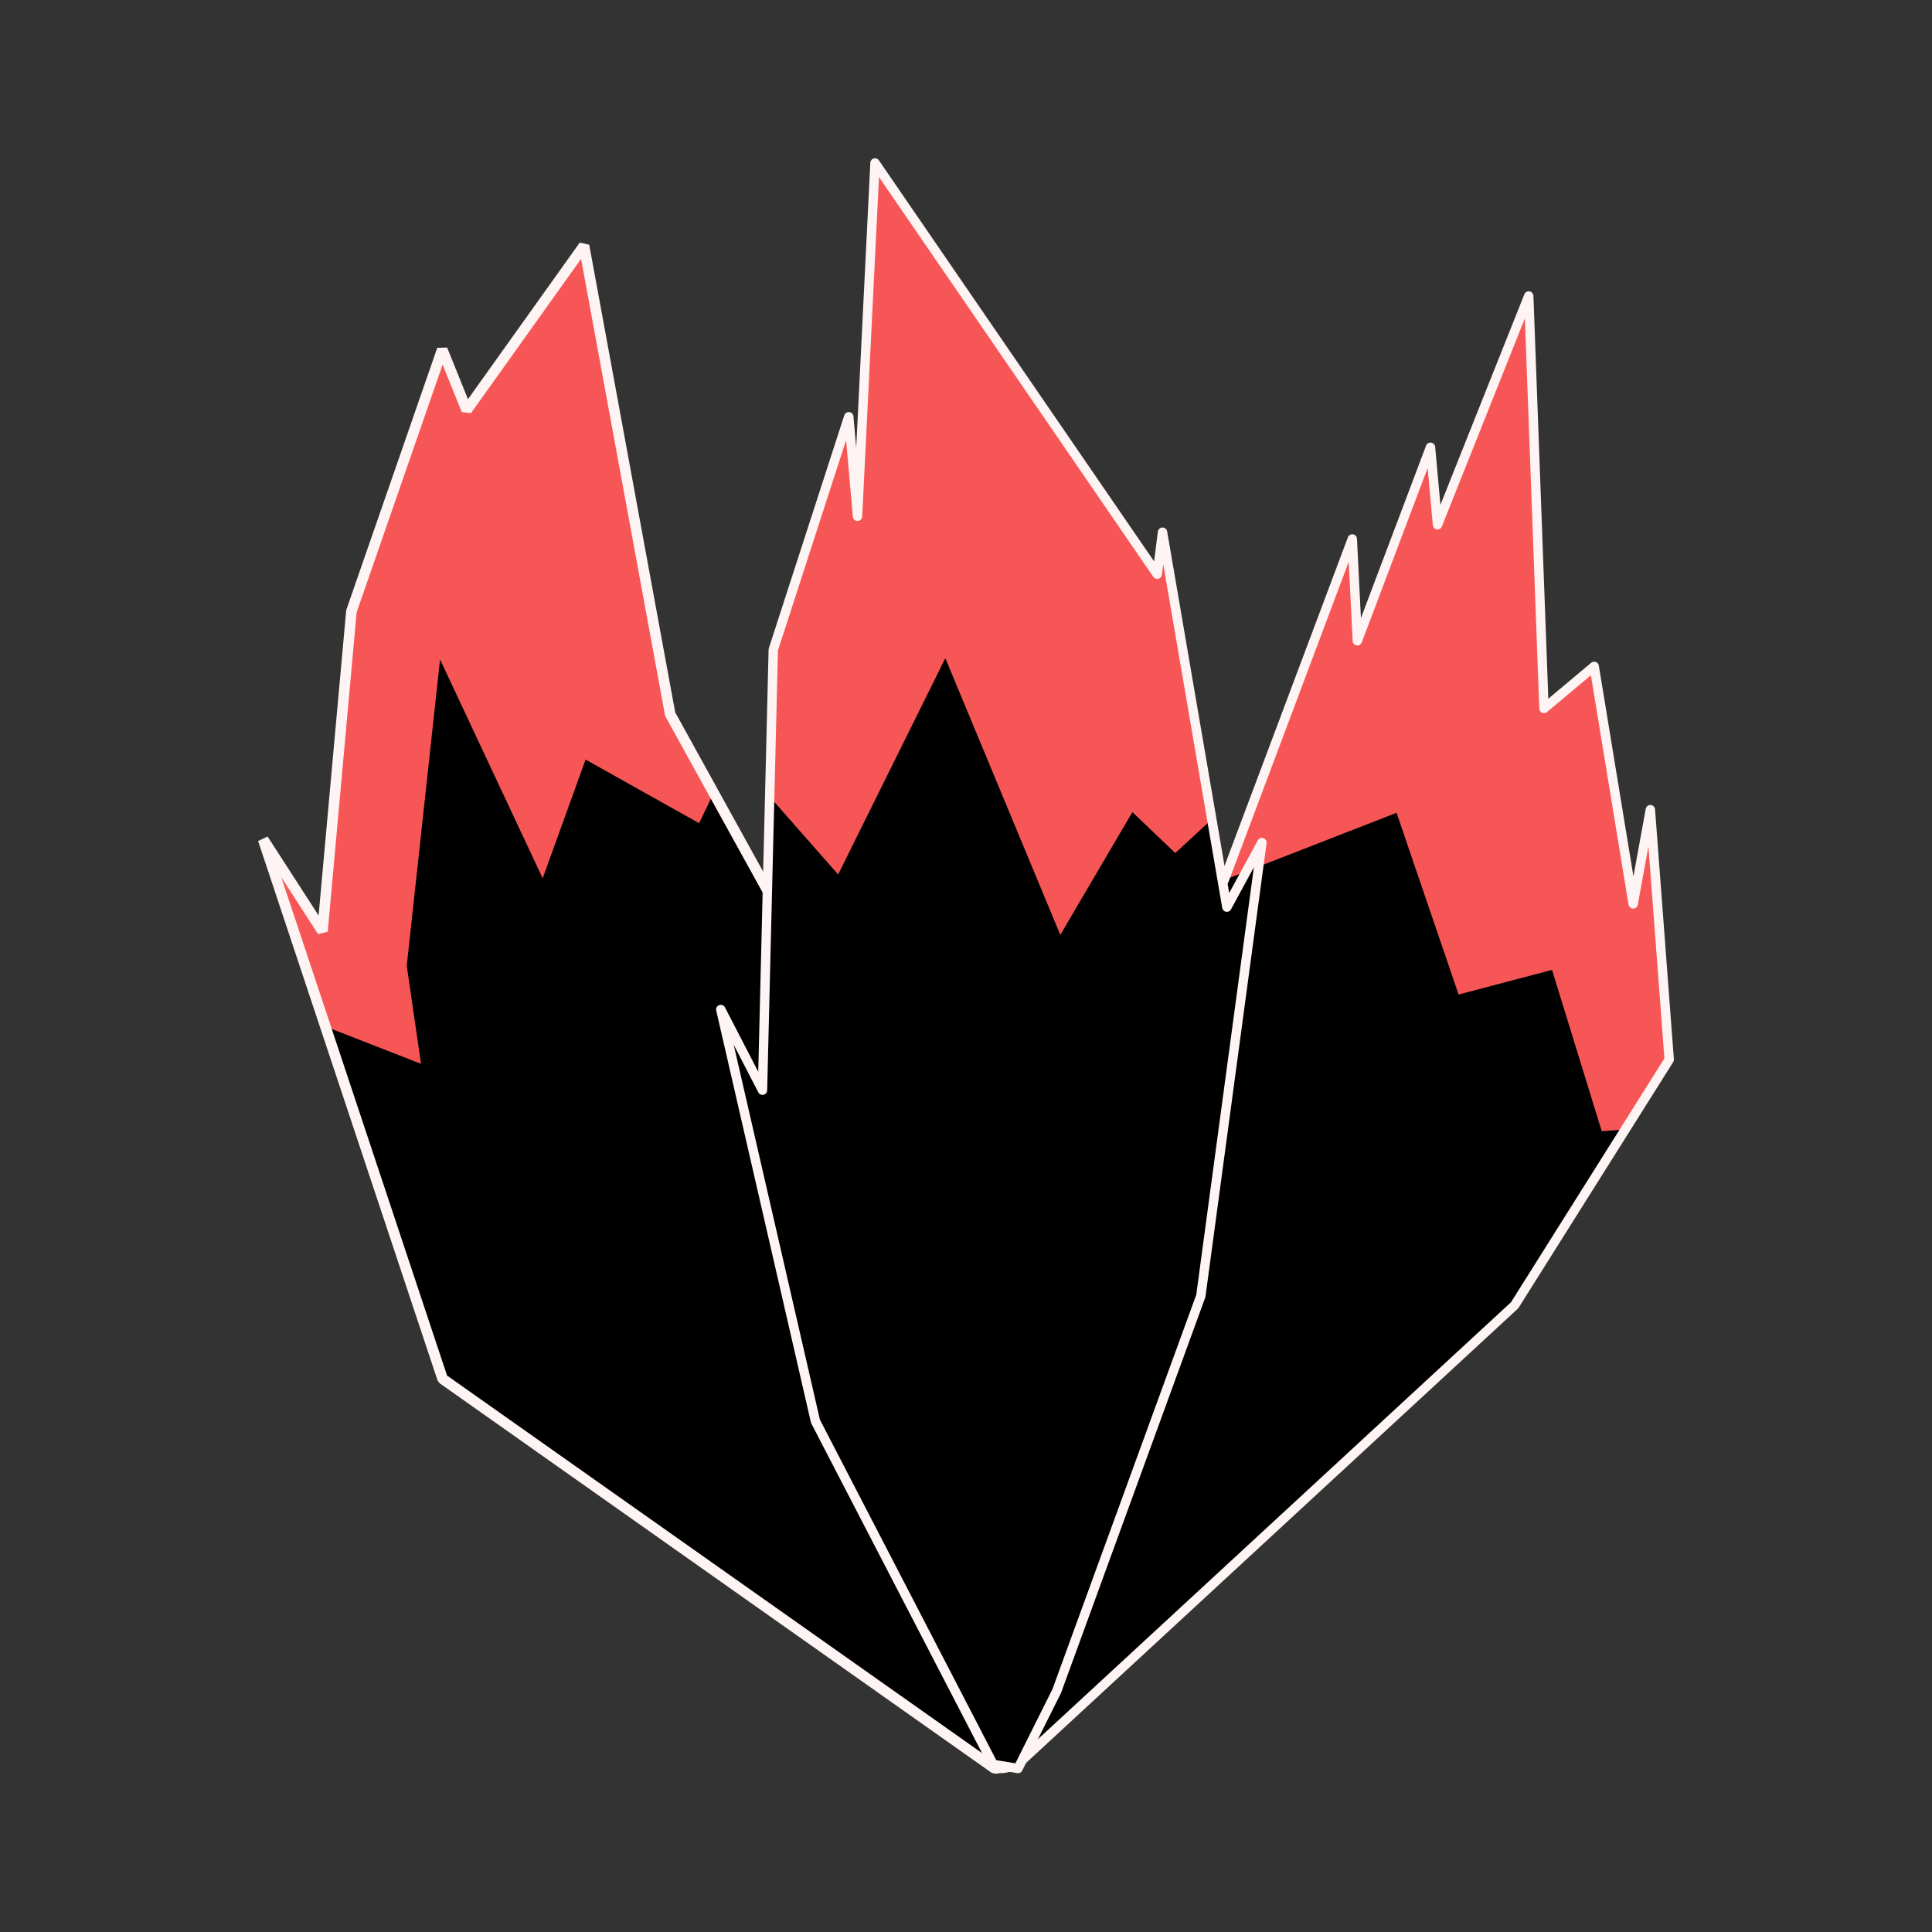
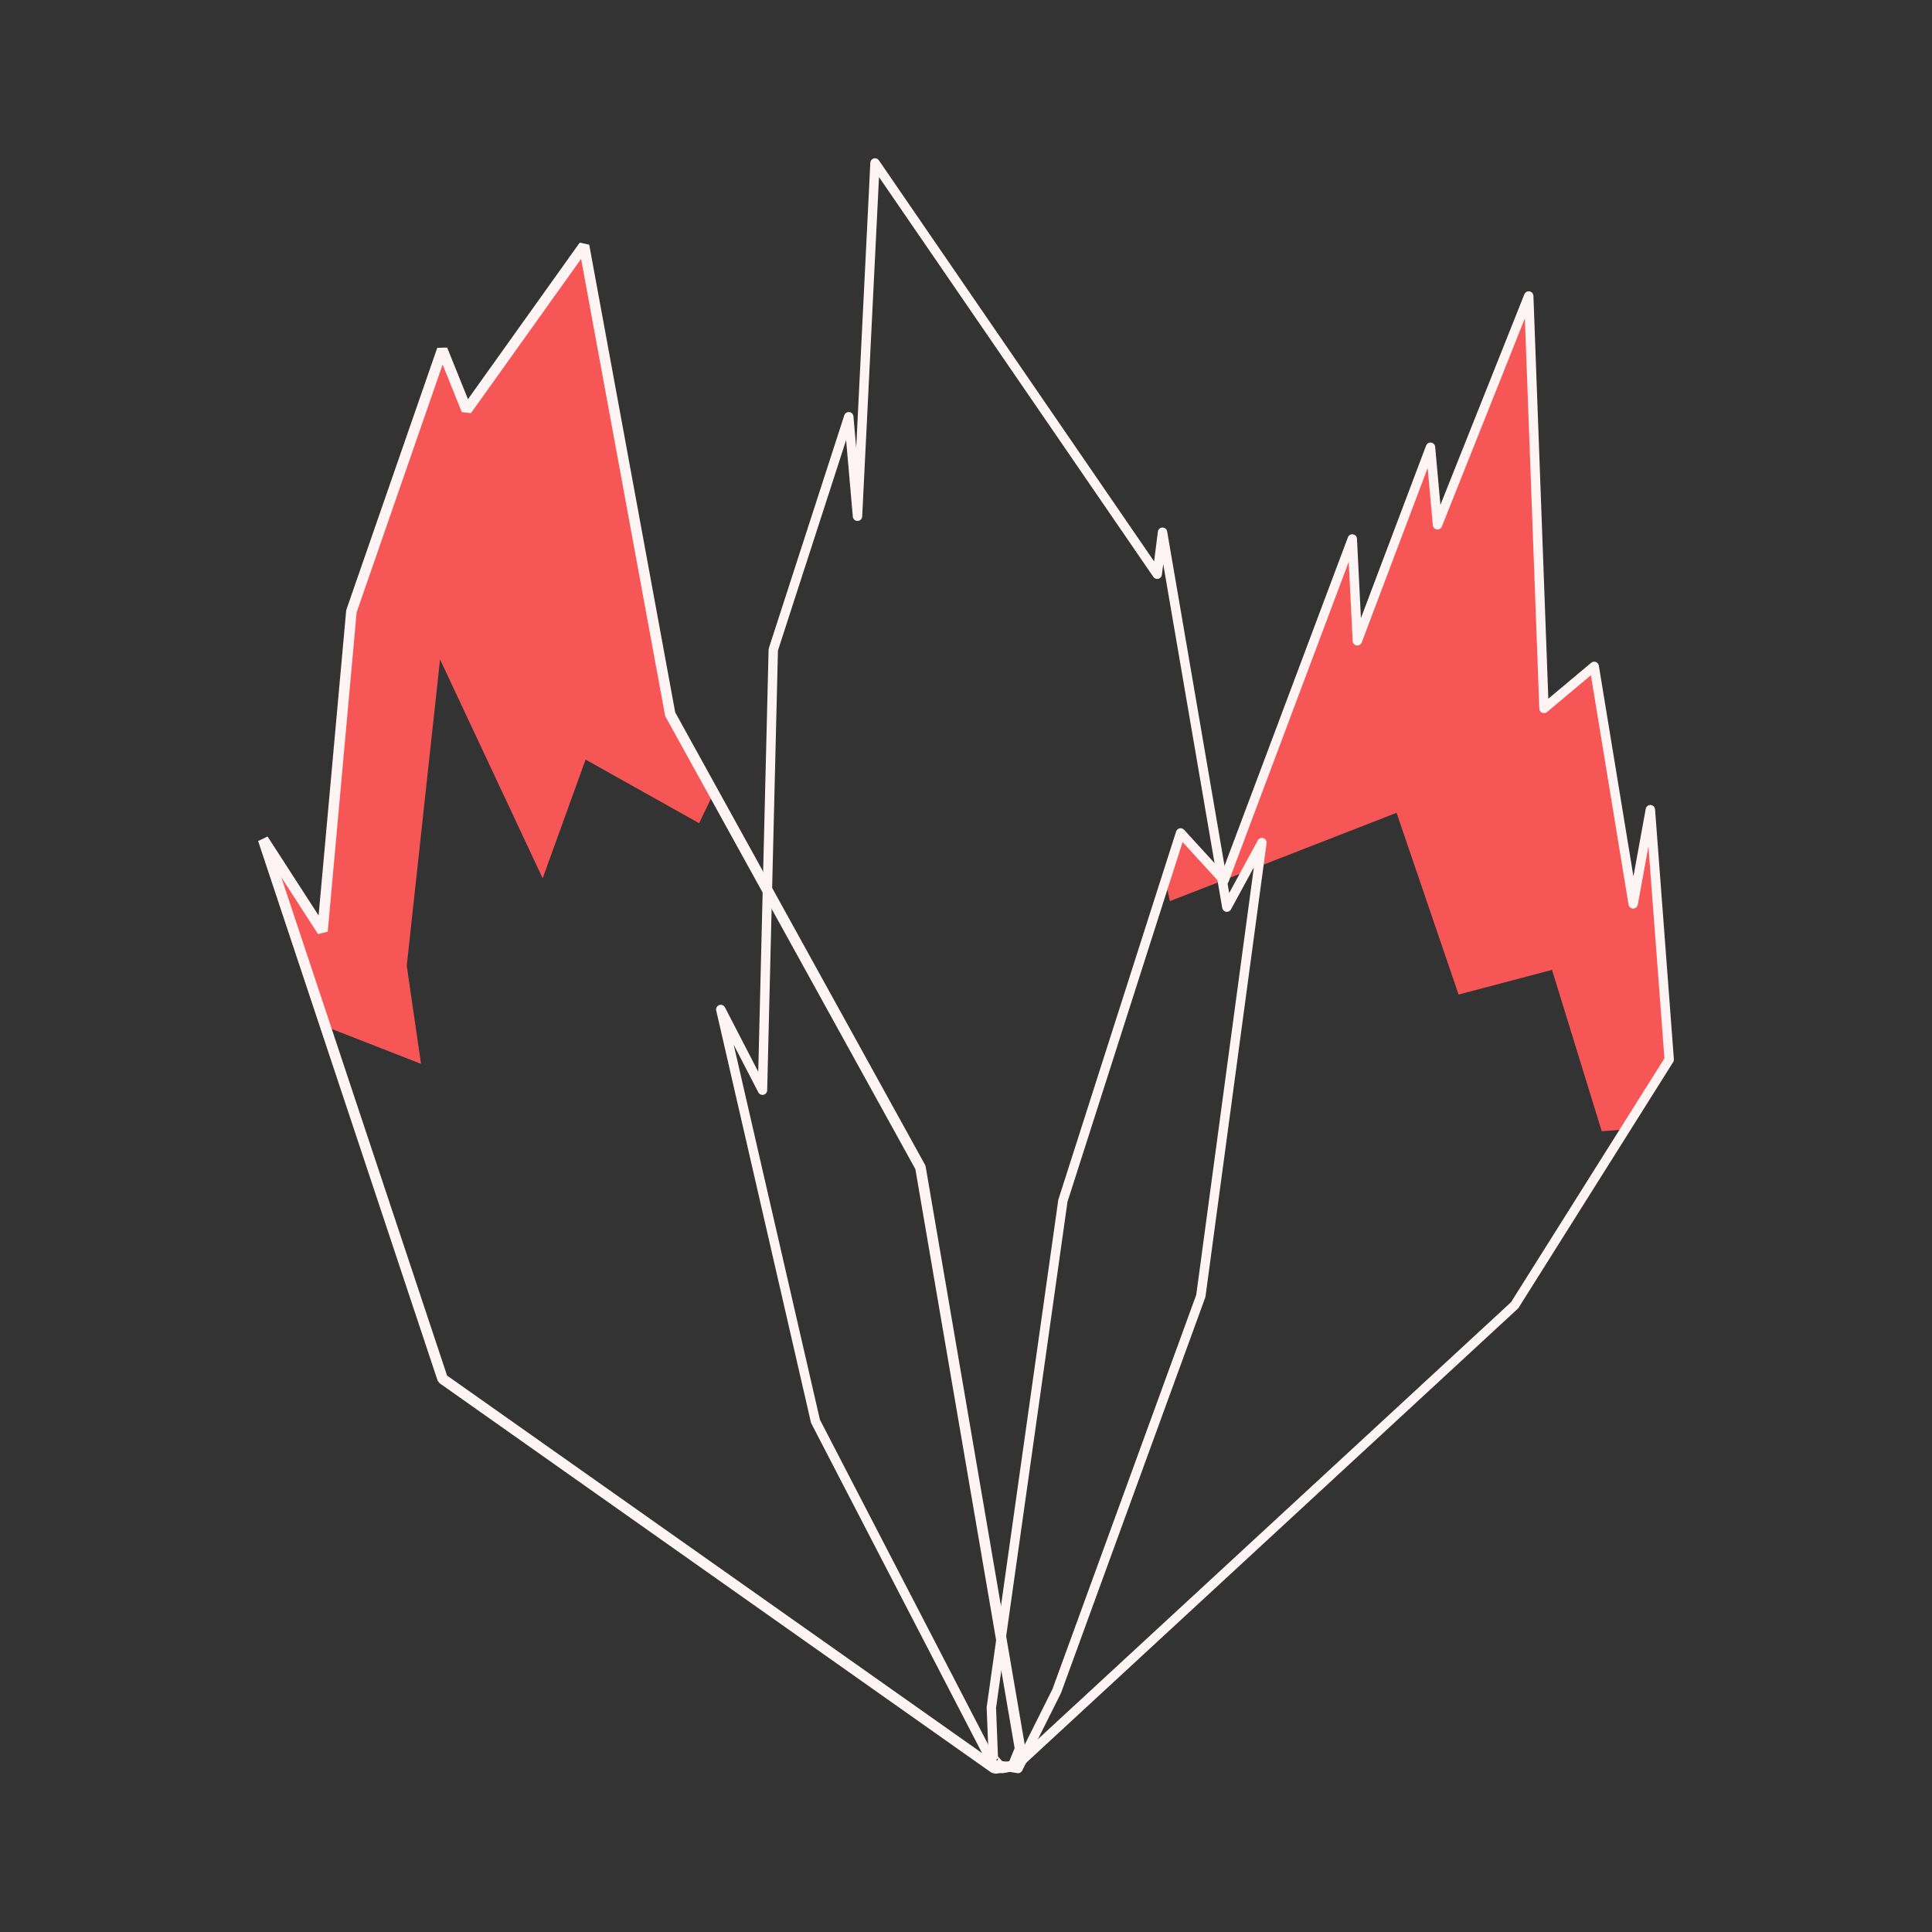
<svg xmlns="http://www.w3.org/2000/svg" xmlns:ns1="http://www.serif.com/" width="100%" height="100%" viewBox="0 0 4500 4500" version="1.1" xml:space="preserve" style="fill-rule:evenodd;clip-rule:evenodd;stroke-linejoin:round;stroke-miterlimit:2;">
  <rect x="0" y="0" width="4500" height="4500" fill="#333333" stroke="none" />
  <rect id="Mark-transparent" ns1:id="Mark transparent" x="0" y="0" width="4500" height="4500" style="fill:none;" />
  <g>
    <g>
-       <path d="M2313.69,4095.36l21.053,23.813l31.251,-5.803l1161.88,-1073.19l360.007,-572.215l-43.872,-582.128l-40.028,219.505l-90.79,-553.242l-116.966,98.058l-35.532,-960.702l-212.451,532.912l-16.376,-180.639l-170.327,450.818l-11.808,-237.169l-298.689,795.398l-101.218,-110.759l-274.152,856.924l-166.629,1180.38l4.646,118.036l0.001,0.004Z" />
      <path d="M2851.49,2049.57l298.237,-794.194l11.808,237.169l170.327,-450.818l16.376,180.639l212.451,-532.912l35.532,960.702l116.966,-98.058l90.79,553.242l40.028,-219.505l43.872,582.128l-102.318,162.629l-54.781,4.299l-115.8,-375.834l-217.657,57.405l-144.458,-423.29l-401.373,156.398Zm-1.145,0.446l-125.324,48.834l-10.863,-47.365l35.662,-111.47l100.525,110.001Z" style="fill:#f75656;" />
      <path d="M2313.69,4106.28c-3.131,0 -6.111,-1.343 -8.184,-3.688c-0,0 21.053,23.813 21.053,23.813c2.542,2.875 6.406,4.205 10.178,3.505l31.251,-5.804c2.026,-0.376 3.904,-1.317 5.418,-2.715l1161.88,-1073.19c0.705,-0.652 1.322,-1.394 1.834,-2.207l360.006,-572.216c1.246,-1.979 1.823,-4.306 1.647,-6.637c0,-0 -43.871,-582.128 -43.871,-582.128c-0.413,-5.479 -4.832,-9.798 -10.318,-10.087c-5.487,-0.289 -10.335,3.543 -11.321,8.948c0,0 -28.715,157.468 -28.715,157.468c-0,-0 -80.578,-491.013 -80.578,-491.013c-0.636,-3.874 -3.3,-7.108 -6.98,-8.473c-3.68,-1.365 -7.809,-0.651 -10.817,1.871l-99.857,83.715c-5.333,-144.183 -34.707,-938.393 -34.707,-938.393c-0.191,-5.159 -3.968,-9.48 -9.055,-10.36c-5.088,-0.879 -10.096,1.923 -12.008,6.719l-195.546,490.51c-0,-0 -12.256,-135.178 -12.256,-135.178c-0.459,-5.07 -4.36,-9.15 -9.404,-9.837c-5.044,-0.687 -9.893,2.201 -11.693,6.962l-151.804,401.794c-0,0 -9.203,-184.827 -9.203,-184.827c-0.257,-5.171 -4.11,-9.452 -9.226,-10.25c-5.116,-0.798 -10.089,2.106 -11.909,6.953l-292.424,778.712c0,0 -89.193,-97.602 -89.193,-97.602c-2.629,-2.876 -6.592,-4.135 -10.398,-3.302c-3.807,0.833 -6.882,3.631 -8.07,7.343l-274.152,856.924c-0.188,0.587 -0.326,1.19 -0.412,1.801l-166.63,1180.38c-0.091,0.648 -0.124,1.303 -0.098,1.957l4.646,118.036l10.915,10.494c-0,-0 -10.686,-8.66 -10.686,-8.66c-0,0 10.687,8.663 10.687,8.663Zm10.761,-15.243l-4.455,-113.167c5.285,-37.438 161.228,-1142.11 166.362,-1178.48c0,0 228.721,-714.916 268.124,-838.08c-0,0 88.496,96.839 88.496,96.839c2.564,2.805 6.401,4.077 10.133,3.357c3.732,-0.72 6.821,-3.328 8.157,-6.886l280.172,-746.088c-0,-0 9.189,184.562 9.189,184.562c0.257,5.168 4.104,9.446 9.215,10.248c5.111,0.803 10.084,-2.09 11.913,-6.93l153.523,-406.341c-0,-0 12.084,133.287 12.084,133.287c0.456,5.033 4.305,9.096 9.306,9.823c5.001,0.728 9.848,-2.07 11.719,-6.764c0,-0 193.3,-484.873 193.3,-484.873c-0,-0 33.62,909.022 33.62,909.022c0.155,4.169 2.669,7.885 6.481,9.579c3.812,1.694 8.256,1.068 11.453,-1.612l102.273,-85.741c15.924,97.033 87.686,534.323 87.686,534.323c0.86,5.244 5.369,9.107 10.682,9.154c5.313,0.047 9.89,-3.736 10.843,-8.963l24.778,-135.877c0,-0 33.836,448.972 37.213,493.77c-0,0 -357.319,567.943 -357.319,567.943c0,-0 -1158.5,1070.06 -1158.5,1070.06c-0,-0 -22.069,4.098 -22.069,4.098l-14.379,-16.264Zm0.147,3.893c0.072,1.658 -0.24,3.341 -0.95,4.915c-1.765,3.917 -5.662,6.435 -9.958,6.435c-0,0 4.779,-4.42 7.947,-8.271l2.961,-3.079Z" style="fill:#fff4f4;" />
    </g>
    <g>
-       <path d="M2375.99,4073.35l-16.387,39.931l-42.76,5.889l-1285.95,-907.529l-418.032,-1256.59l138.241,213.953l67.419,-745.231l211.552,-609.633l56.869,141.034l273.37,-382.922l200.629,1091.17l582.905,1055.63l232.141,1354.31Z" />
      <path d="M757.861,2390.89l-144.993,-435.843l138.241,213.953l67.419,-745.231l211.552,-609.633l56.869,141.034l273.37,-382.922l200.629,1091.17l101.363,183.565l-34.006,70.37l-264.34,-148.147l-99.983,276.489l-239.012,-509.731l-77.568,713.403l33.244,228.491l-222.785,-86.967Z" style="fill:#f75656;" />
      <path d="M2387.38,4078.02l0.745,-6.75l-232.142,-1354.31l-1.356,-3.868l-581.937,-1053.87c0,0 -200.266,-1089.2 -200.266,-1089.2l-22.112,-4.923l-260.337,364.665c-0,0 -48.48,-120.23 -48.48,-120.23l-23.032,0.567l-211.552,609.634l-0.63,2.924l-64.203,709.685c-38.047,-58.884 -118.872,-183.974 -118.872,-183.974l-22.006,10.559l418.032,1256.6l4.58,6.168l1285.95,907.528l8.772,2.136l42.759,-5.889l9.703,-7.517l16.387,-39.93Zm-24.103,-6.074l-12.358,30.113c-0,-0 -30.938,4.261 -30.938,4.261c0,-0 -1278.68,-902.4 -1278.68,-902.4c0,0 -386.159,-1160.79 -386.159,-1160.79c0,-0 85.638,132.54 85.638,132.54l22.585,-5.568l67.284,-743.73c-0,0 200.299,-577.205 200.299,-577.205c-0,0 44.595,110.598 44.595,110.598l21.423,2.547l256.506,-359.301c0,0 195.381,1062.62 195.381,1062.62l1.329,3.722l581.901,1053.81c-0,-0 231.193,1348.78 231.193,1348.78l0,-0Z" style="fill:#fff4f4;" />
    </g>
    <g>
-       <path d="M2371.2,4119.17l-57.856,-9.515l-413.957,-799.178l-220.55,-959.185l97.126,187.999l25.147,-1025.99l175.793,-542.665l20.382,231.843l40.764,-822.915l657.312,957.944l12.375,-97.905l149.834,873.3l81.675,-150.309l-142.271,1055.84l-335.614,920.286l-90.16,180.453Z" />
-       <path d="M1792.72,1855.6l8.389,-342.296l175.793,-542.665l20.382,231.843l40.764,-822.915l657.312,957.944l12.375,-97.905l114.754,668.84l-85.081,78.445l-99.854,-95.315l-167.937,285.945l-267.79,-644.512l-249.635,503.809l-159.472,-181.218Z" style="fill:#f75656;" />
      <path d="M2369.43,4129.95c4.725,0.777 9.405,-1.614 11.545,-5.897l90.159,-180.453c0.185,-0.37 0.349,-0.75 0.491,-1.139l335.614,-920.286c0.27,-0.739 0.459,-1.505 0.564,-2.284c-0,0 142.27,-1055.84 142.27,-1055.84c0.704,-5.224 -2.423,-10.205 -7.432,-11.842c-5.01,-1.637 -10.475,0.536 -12.991,5.168c-0,-0 -66.638,122.634 -66.638,122.634c-26.678,-155.495 -144.507,-842.258 -144.507,-842.258c-0.915,-5.333 -5.597,-9.193 -11.007,-9.073c-5.41,0.12 -9.917,4.182 -10.596,9.551l-8.775,69.422c0,-0 -641.068,-934.271 -641.068,-934.271c-2.652,-3.865 -7.474,-5.607 -11.983,-4.33c-4.51,1.277 -7.702,5.288 -7.934,9.969c-0,0 -21.05,424.951 -32.897,664.106c-0,0 -6.457,-73.45 -6.457,-73.45c-0.455,-5.174 -4.491,-9.313 -9.652,-9.897c-5.162,-0.585 -10.021,2.546 -11.621,7.487l-175.793,542.666c-0.325,1.002 -0.503,2.045 -0.529,3.098c0,0 -19.348,789.401 -24.102,983.347c0,-0 -77.547,-150.101 -77.547,-150.101c-2.526,-4.89 -8.297,-7.137 -13.465,-5.242c-5.168,1.895 -8.118,7.339 -6.885,12.704l220.551,959.185c0.206,0.895 0.524,1.761 0.946,2.576l413.956,799.178c1.586,3.062 4.524,5.195 7.927,5.755l57.856,9.515Zm-4.4,-22.864l-44.504,-7.319c-0,-0 -410.8,-793.085 -410.8,-793.085c-0,0 -147.035,-639.461 -200.828,-873.41c-0,0 57.364,111.034 57.364,111.034c2.29,4.432 7.292,6.75 12.154,5.631c4.862,-1.119 8.348,-5.39 8.47,-10.378l25.108,-1024.4c0,0 158.738,-490.017 158.738,-490.017c0,0 15.675,178.296 15.675,178.296c0.503,5.72 5.349,10.075 11.09,9.965c5.741,-0.11 10.417,-4.646 10.701,-10.381c0,0 31.619,-638.307 39.162,-790.583c0,0 638.998,931.252 638.998,931.252c2.565,3.739 7.173,5.504 11.58,4.436c4.406,-1.068 7.695,-4.748 8.264,-9.246l3.176,-25.129c-0,0 137.428,801.001 137.428,801.001c0.787,4.586 4.393,8.17 8.984,8.93c4.591,0.759 9.159,-1.473 11.38,-5.562c0,0 53.322,-98.128 53.322,-98.128c-29.254,217.101 -129.658,962.236 -134.182,995.811c-0,0 -334.997,918.591 -334.997,918.591l-86.283,172.694Z" style="fill:#fff4f4;" />
    </g>
  </g>
</svg>